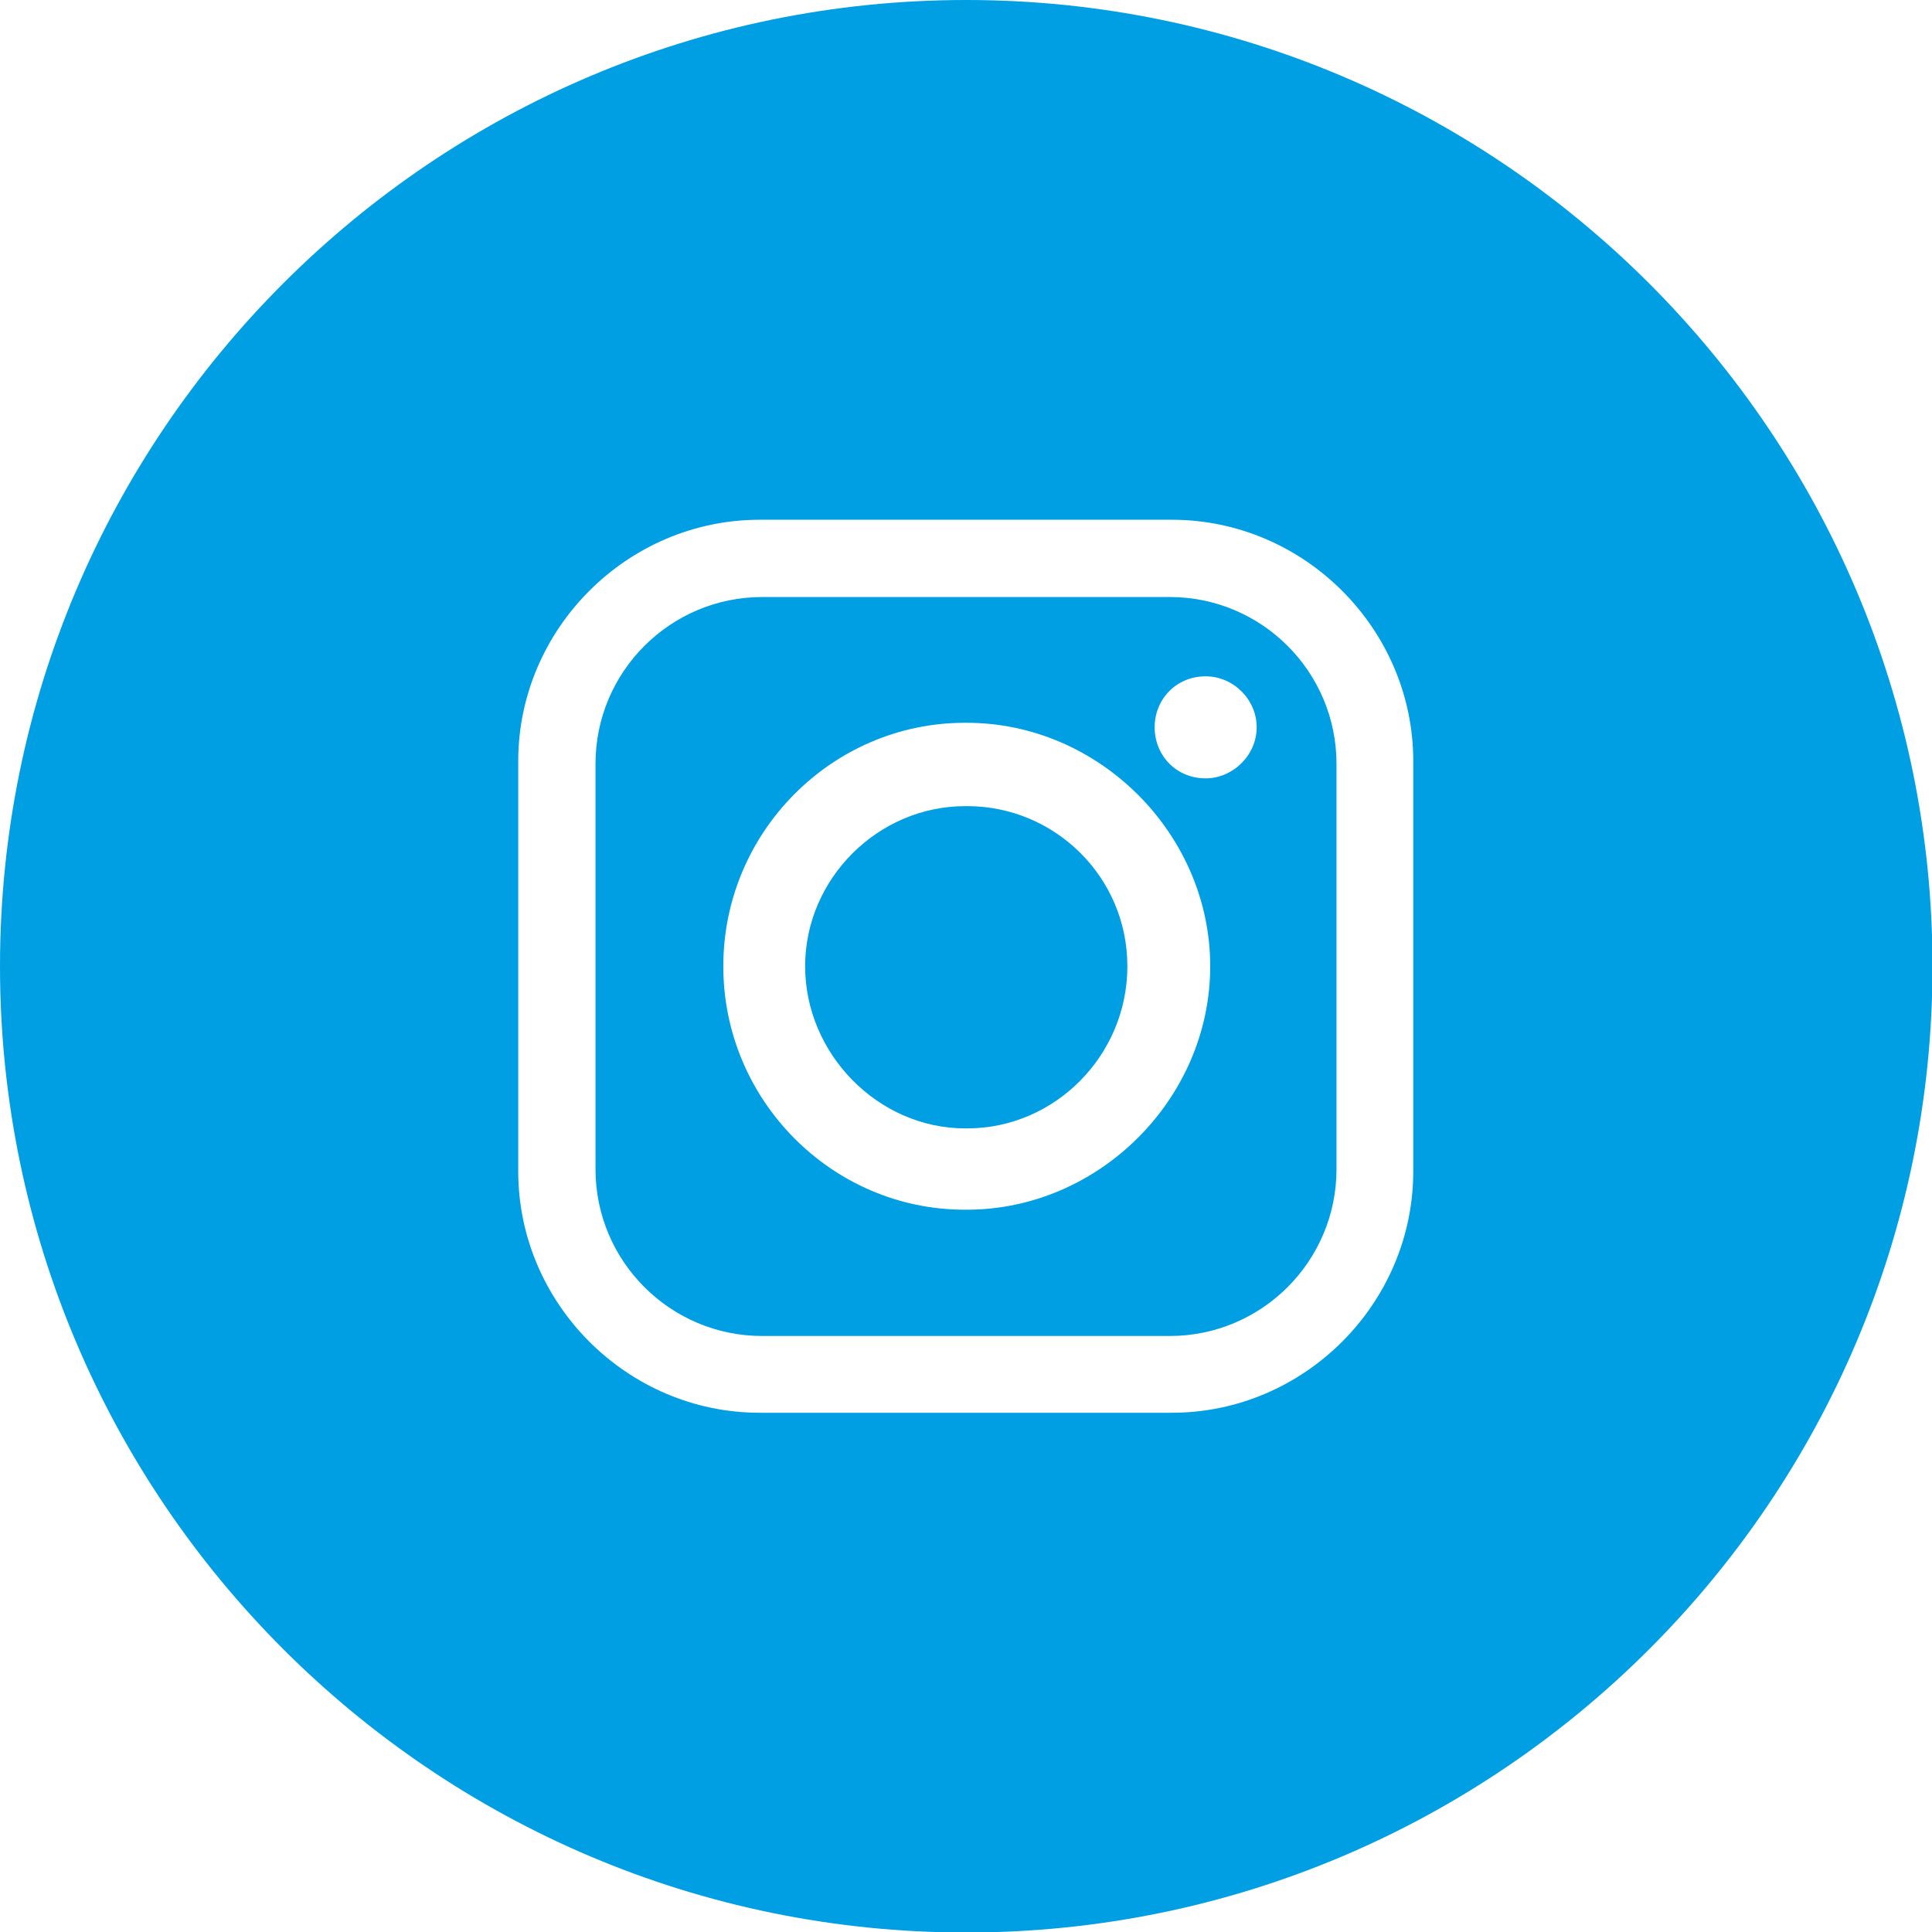
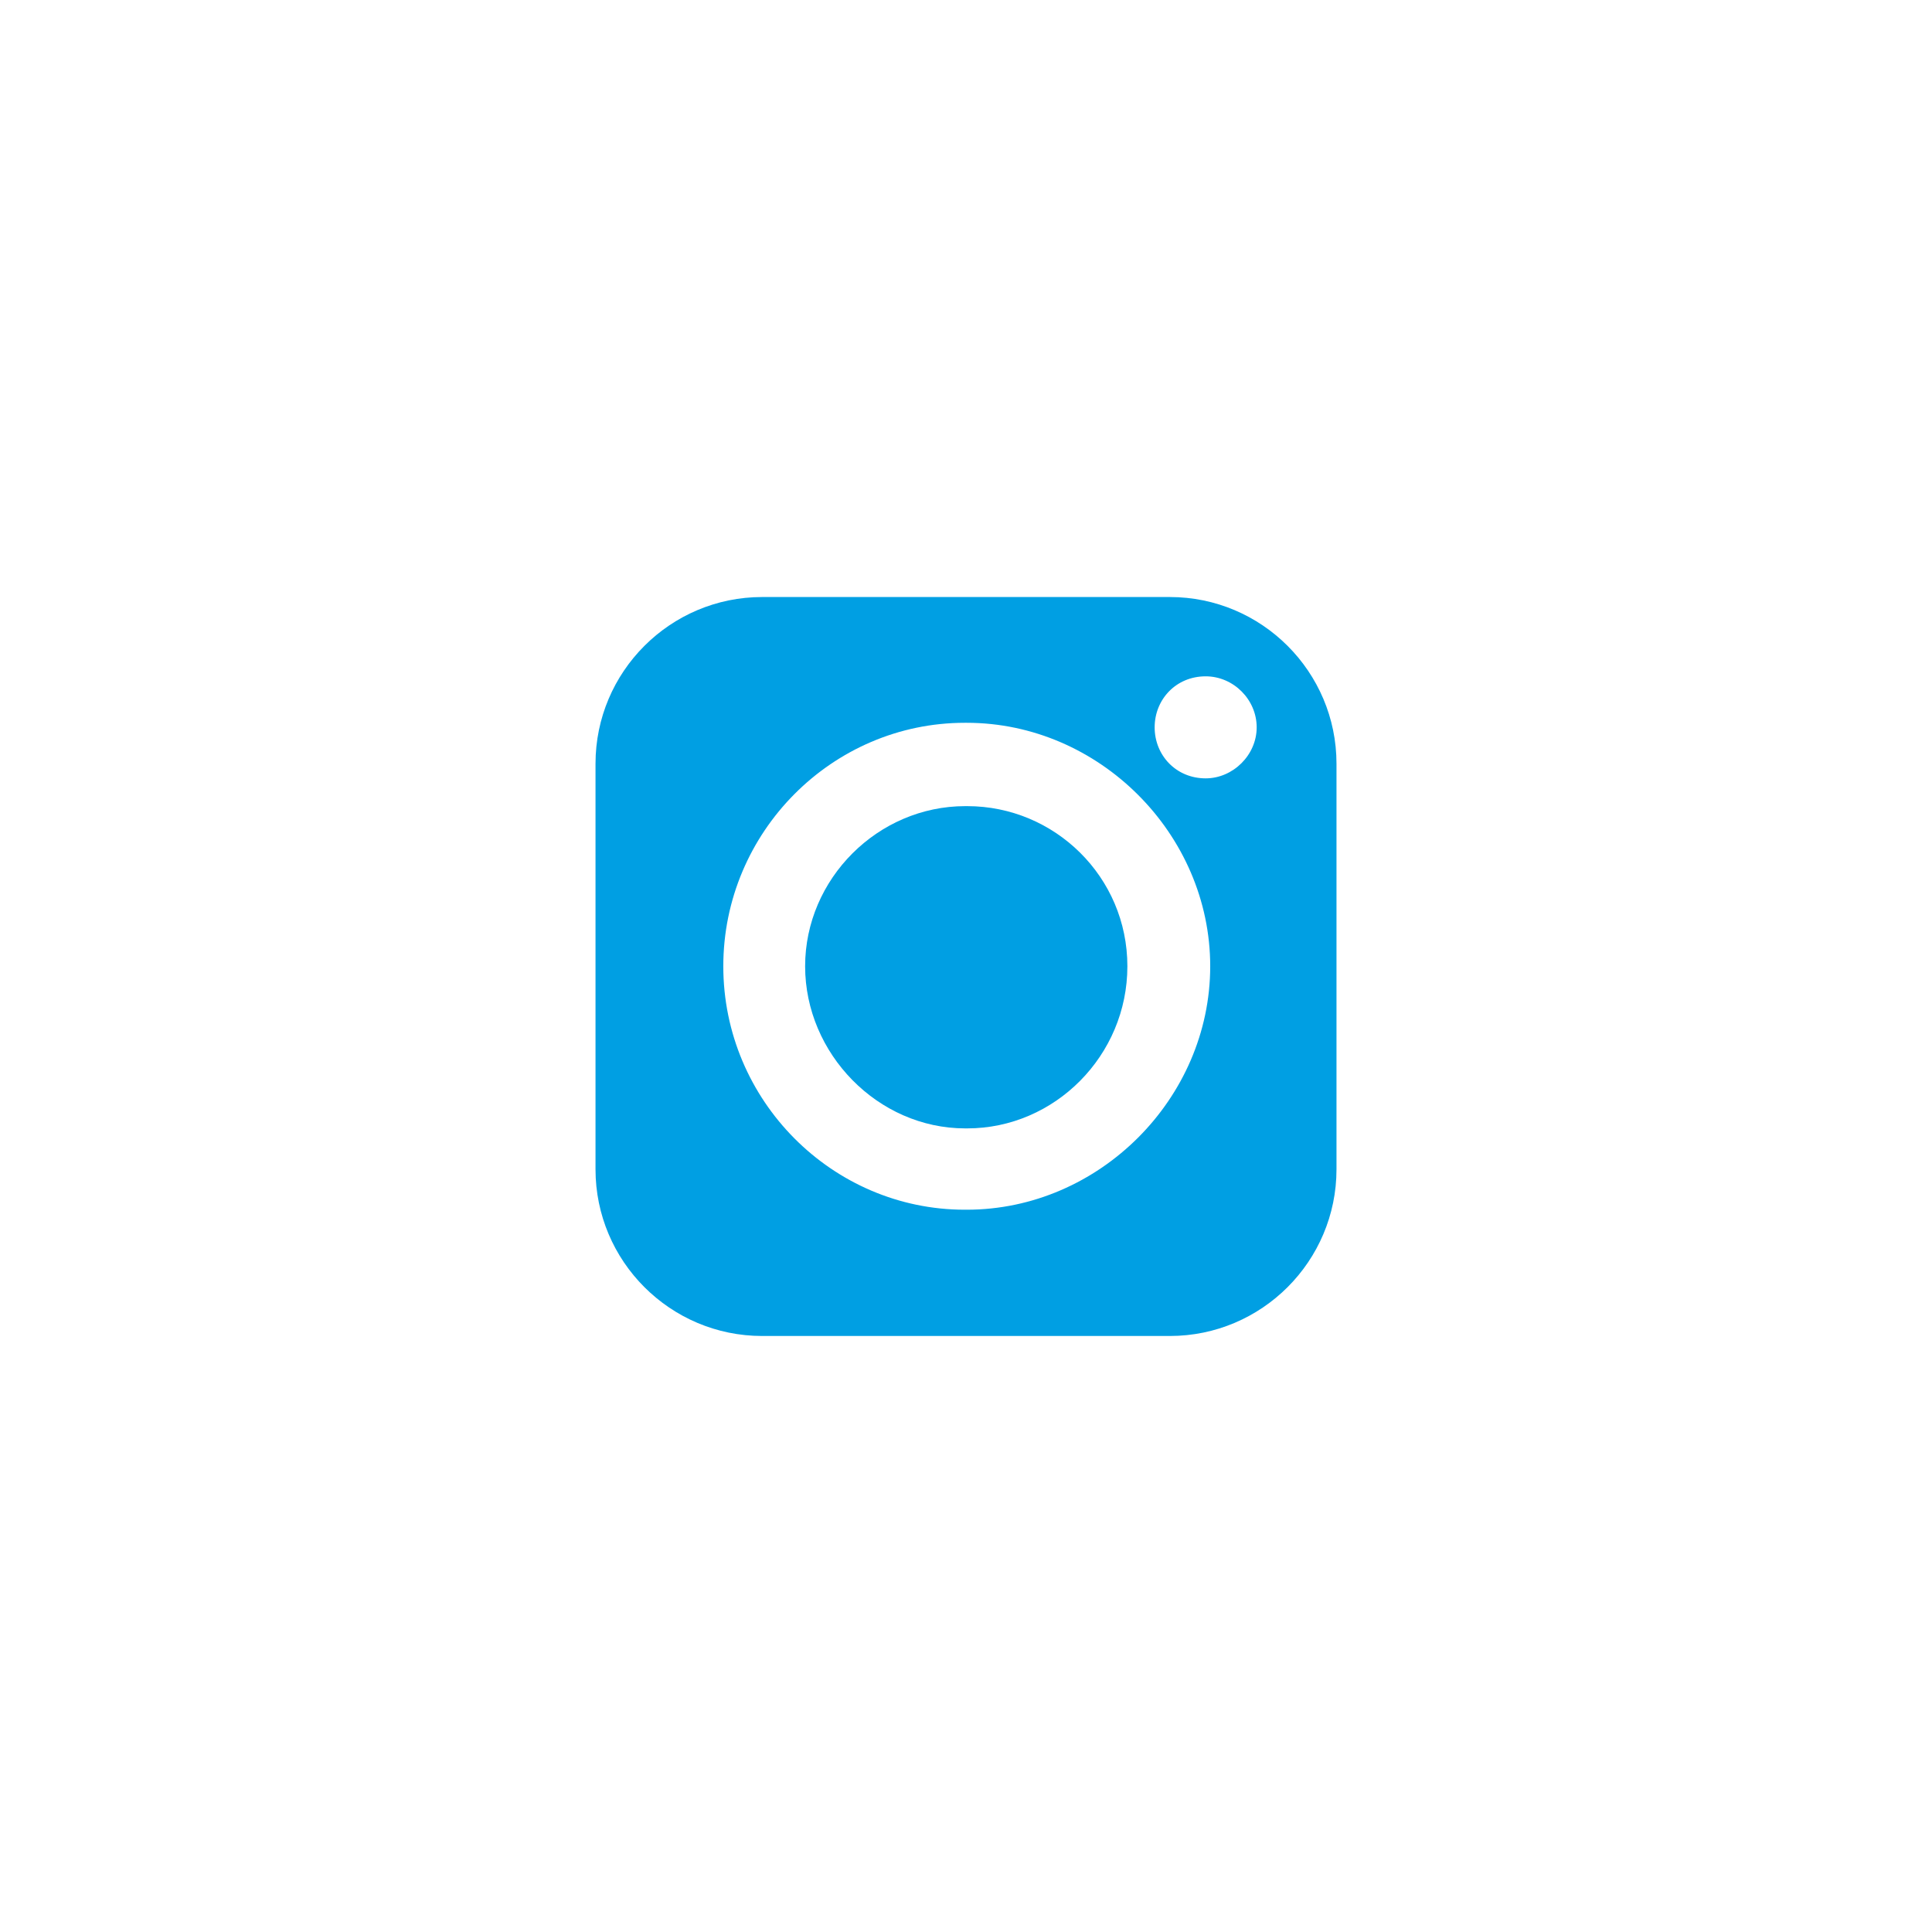
<svg xmlns="http://www.w3.org/2000/svg" id="Ebene_2" viewBox="0 0 38.25 38.25">
  <defs>
    <style>.cls-1{fill:#009fe3;}</style>
  </defs>
  <g id="Sitemap">
    <g>
      <path class="cls-1" d="m23.16,11.82h-8.07c-1.82,0-3.3,1.48-3.3,3.3v8.03c0,1.82,1.48,3.3,3.3,3.3h8.07c1.82,0,3.3-1.48,3.3-3.3v-8.03c0-1.82-1.48-3.3-3.3-3.3Zm-4.02,12.13h-.04c-2.62,0-4.78-2.16-4.78-4.82s2.16-4.82,4.78-4.82h.04c2.62,0,4.82,2.2,4.82,4.82s-2.2,4.82-4.82,4.82Zm4.73-8.54c-.59,0-1.01-.46-1.01-1.01s.42-1.01,1.01-1.01c.55,0,1.01.46,1.01,1.01s-.47,1.01-1.01,1.01Z" />
      <path class="cls-1" d="m19.15,15.96h-.04c-1.73,0-3.17,1.44-3.17,3.17s1.44,3.21,3.17,3.21h.04c1.73,0,3.17-1.44,3.17-3.21s-1.44-3.17-3.17-3.17Z" />
-       <path class="cls-1" d="m19.13,0C8.58,0,0,8.58,0,19.13s8.58,19.13,19.13,19.13,19.13-8.58,19.13-19.13S29.67,0,19.13,0Zm8.85,23.19c0,2.62-2.16,4.78-4.78,4.78h-8.16c-2.62,0-4.78-2.16-4.78-4.78v-8.12c0-2.62,2.16-4.78,4.78-4.78h8.16c2.62,0,4.78,2.16,4.78,4.78v8.12Z" />
    </g>
  </g>
</svg>